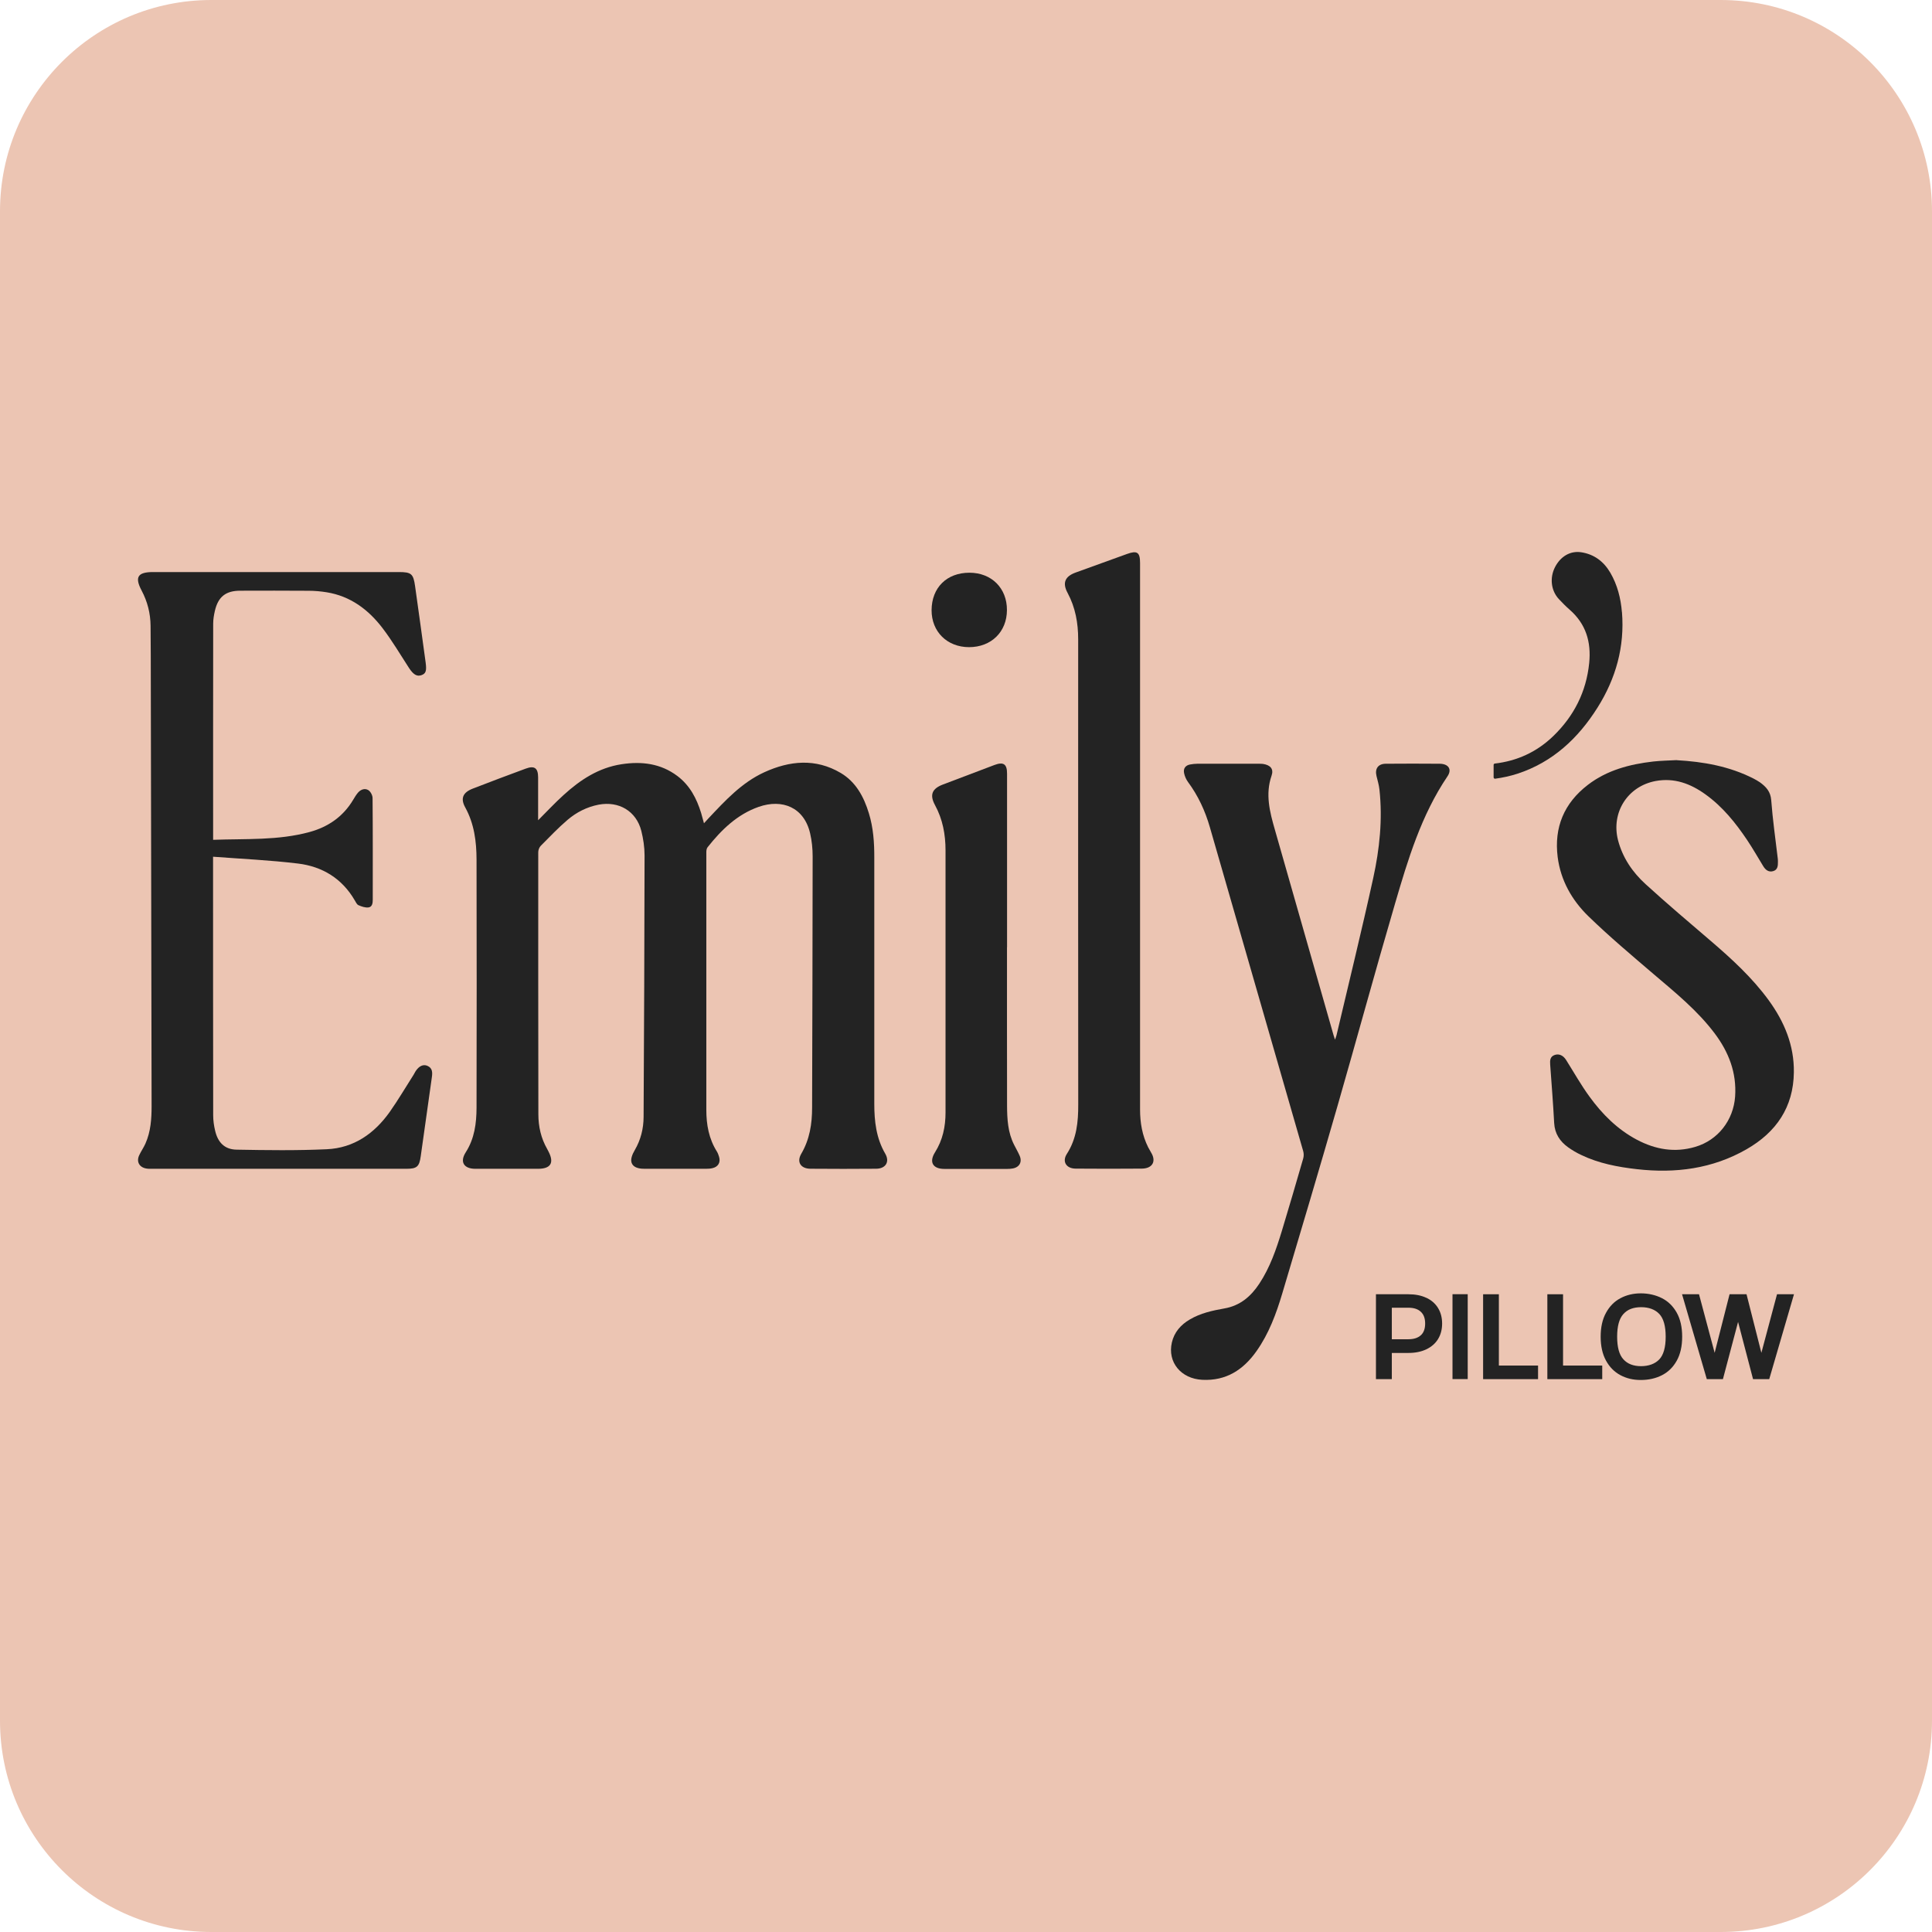
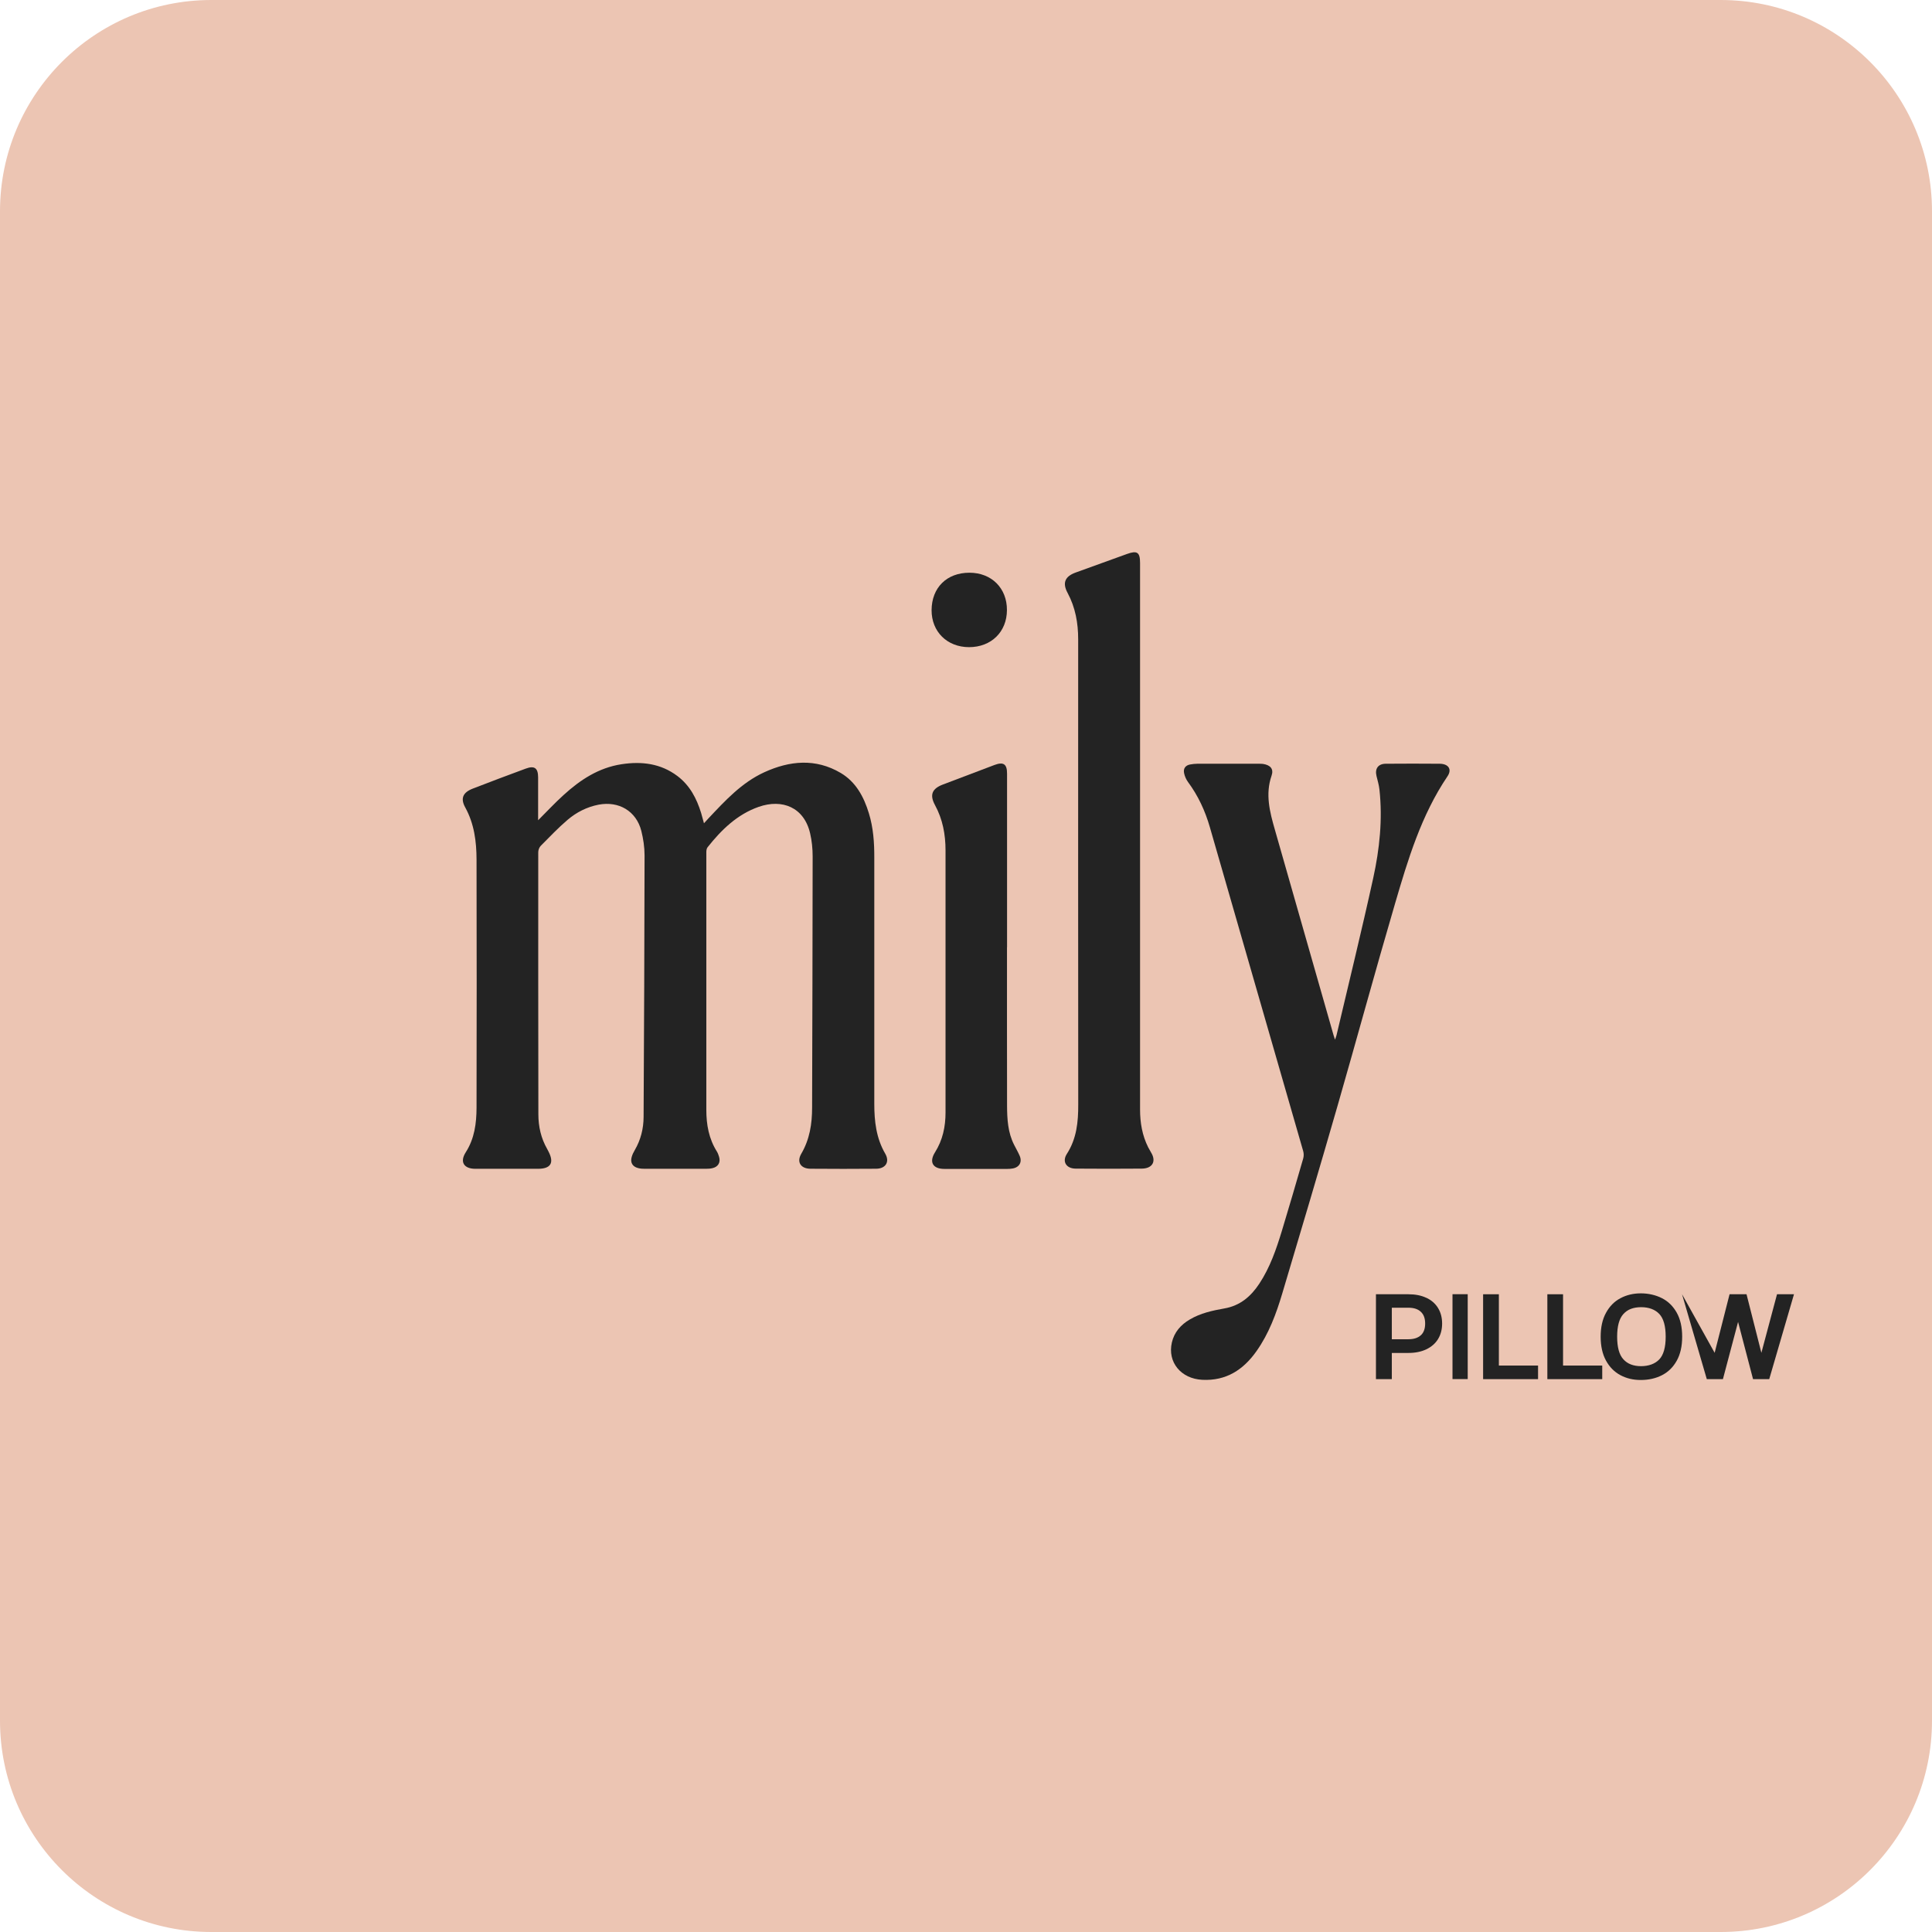
<svg xmlns="http://www.w3.org/2000/svg" fill="none" viewBox="0 0 32 32" height="32" width="32">
  <path fill="#ECC5B3" d="M0 3.5C0 1.567 1.567 0 3.5 0H28.5C30.433 0 32 1.567 32 3.5V28.5C32 30.433 30.433 32 28.5 32H3.5C1.567 32 0 30.433 0 28.5V3.5Z" />
  <path fill="#232323" d="M27.177 21.422C27.302 21.422 27.423 21.449 27.527 21.502C27.631 21.555 27.712 21.635 27.772 21.742C27.832 21.849 27.862 21.982 27.862 22.14C27.862 22.298 27.832 22.43 27.772 22.538C27.712 22.645 27.631 22.725 27.527 22.778C27.423 22.831 27.306 22.857 27.177 22.857C27.047 22.857 26.939 22.83 26.839 22.777C26.738 22.723 26.659 22.643 26.6 22.535C26.541 22.427 26.512 22.295 26.512 22.14C26.512 21.984 26.541 21.853 26.6 21.745C26.659 21.637 26.738 21.556 26.839 21.503C26.939 21.449 27.052 21.422 27.177 21.422ZM27.181 21.651C27.05 21.652 26.956 21.689 26.888 21.765C26.819 21.841 26.785 21.965 26.785 22.14C26.785 22.314 26.819 22.439 26.888 22.514C26.956 22.59 27.054 22.628 27.181 22.628C27.307 22.628 27.412 22.59 27.483 22.516C27.553 22.442 27.589 22.316 27.589 22.14C27.589 21.963 27.553 21.837 27.483 21.763C27.412 21.689 27.311 21.651 27.181 21.651Z" clip-rule="evenodd" fill-rule="evenodd" />
  <path fill="#232323" d="M23.847 12.65C23.994 12.652 24.052 12.744 23.975 12.858C23.54 13.502 23.32 14.236 23.106 14.967C22.779 16.081 22.475 17.201 22.154 18.316C21.855 19.354 21.547 20.39 21.238 21.425C21.138 21.76 21.017 22.088 20.813 22.377C20.595 22.687 20.31 22.874 19.914 22.854C19.562 22.837 19.334 22.563 19.41 22.235C19.449 22.066 19.557 21.942 19.708 21.854C19.884 21.75 20.081 21.707 20.279 21.672C20.539 21.627 20.718 21.474 20.858 21.262C21.035 20.994 21.138 20.694 21.231 20.39C21.352 19.991 21.469 19.59 21.585 19.189C21.596 19.151 21.596 19.104 21.585 19.066C21.071 17.278 20.556 15.491 20.04 13.704C19.962 13.432 19.845 13.179 19.676 12.951C19.645 12.908 19.622 12.855 19.612 12.804C19.597 12.73 19.634 12.676 19.713 12.662C19.752 12.655 19.793 12.65 19.833 12.65C20.169 12.649 20.506 12.65 20.843 12.65C20.868 12.65 20.895 12.65 20.92 12.653C21.042 12.672 21.1 12.736 21.061 12.848C20.955 13.155 21.031 13.447 21.115 13.739C21.439 14.874 21.763 16.009 22.087 17.143C22.094 17.165 22.101 17.186 22.112 17.22L22.112 17.22C22.123 17.188 22.132 17.167 22.137 17.146C22.341 16.279 22.554 15.414 22.745 14.543C22.85 14.063 22.902 13.573 22.848 13.078C22.84 13.002 22.817 12.928 22.799 12.852C22.77 12.732 22.826 12.652 22.95 12.65C23.249 12.648 23.549 12.647 23.847 12.65Z" />
  <path fill="#232323" d="M24.826 22.618H25.475V22.843H24.565V21.437H24.826V22.618Z" />
  <path fill="#232323" d="M25.889 22.618H26.538V22.843H25.629V21.437H25.889V22.618Z" />
-   <path fill="#232323" d="M28.4 22.407L28.647 21.437H28.928L29.174 22.407L29.433 21.437H29.714L29.304 22.843H29.036L28.788 21.895L28.537 22.843H28.27L27.86 21.437H28.141L28.4 22.407Z" />
+   <path fill="#232323" d="M28.4 22.407L28.647 21.437H28.928L29.174 22.407L29.433 21.437H29.714L29.304 22.843H29.036L28.788 21.895L28.537 22.843H28.27L27.86 21.437L28.4 22.407Z" />
  <path fill="#232323" d="M23.328 21.437C23.441 21.437 23.54 21.456 23.624 21.496V21.495C23.708 21.534 23.773 21.591 23.818 21.664C23.863 21.737 23.886 21.823 23.886 21.922C23.886 22.021 23.863 22.107 23.818 22.18C23.773 22.253 23.708 22.309 23.624 22.349C23.54 22.389 23.441 22.409 23.328 22.409H23.053V22.843H22.79V21.437H23.328ZM23.053 22.182H23.328C23.417 22.182 23.485 22.16 23.533 22.116V22.117C23.581 22.073 23.605 22.008 23.605 21.922C23.605 21.836 23.581 21.771 23.533 21.727C23.485 21.682 23.417 21.66 23.328 21.66H23.053V22.182Z" clip-rule="evenodd" fill-rule="evenodd" />
  <path fill="#232323" d="M24.31 22.842H24.058V21.436H24.31V22.842Z" />
-   <path fill="#232323" d="M27.77 12.591C28.215 12.616 28.645 12.692 29.045 12.896C29.08 12.915 29.116 12.934 29.149 12.957C29.251 13.031 29.326 13.11 29.337 13.253C29.361 13.575 29.407 13.895 29.445 14.216C29.448 14.236 29.448 14.256 29.448 14.276C29.449 14.341 29.444 14.408 29.368 14.429C29.294 14.45 29.242 14.408 29.205 14.347C29.117 14.203 29.033 14.056 28.939 13.915C28.747 13.629 28.532 13.361 28.247 13.157C28.001 12.98 27.733 12.879 27.423 12.936C26.959 13.022 26.683 13.457 26.799 13.914C26.875 14.207 27.04 14.448 27.258 14.646C27.61 14.967 27.974 15.275 28.336 15.585C28.685 15.884 29.023 16.194 29.295 16.567C29.554 16.923 29.718 17.313 29.712 17.761C29.705 18.339 29.42 18.753 28.929 19.035C28.364 19.359 27.75 19.438 27.111 19.365C26.793 19.329 26.479 19.269 26.188 19.129C26.113 19.094 26.041 19.051 25.973 19.003C25.837 18.905 25.752 18.778 25.742 18.602C25.725 18.279 25.699 17.957 25.676 17.635C25.671 17.567 25.672 17.5 25.752 17.473C25.824 17.449 25.892 17.481 25.94 17.557C26.068 17.76 26.186 17.971 26.328 18.165C26.538 18.454 26.789 18.706 27.111 18.877C27.418 19.039 27.738 19.096 28.078 18.996C28.456 18.885 28.711 18.554 28.739 18.162C28.766 17.767 28.633 17.426 28.401 17.117C28.116 16.738 27.75 16.441 27.391 16.136C27.025 15.823 26.655 15.512 26.31 15.177C26.037 14.912 25.85 14.584 25.8 14.196C25.738 13.703 25.906 13.302 26.301 12.999C26.618 12.756 26.992 12.658 27.383 12.613C27.512 12.599 27.641 12.597 27.771 12.59L27.77 12.591Z" />
  <path fill="#232323" d="M16.47 12.671C16.621 12.614 16.68 12.655 16.68 12.813V15.688L16.679 15.689C16.679 16.564 16.678 17.439 16.68 18.313C16.681 18.536 16.693 18.759 16.798 18.964C16.828 19.023 16.861 19.08 16.887 19.139C16.935 19.245 16.886 19.335 16.771 19.354C16.743 19.359 16.714 19.361 16.686 19.361C16.338 19.361 15.99 19.362 15.642 19.361C15.451 19.361 15.385 19.249 15.486 19.087C15.614 18.884 15.661 18.662 15.661 18.427V14.085C15.661 13.821 15.614 13.569 15.486 13.334C15.394 13.164 15.438 13.062 15.618 12.994C15.902 12.886 16.186 12.778 16.47 12.671Z" />
  <path fill="#232323" d="M12.659 12.791C13.079 12.599 13.508 12.557 13.924 12.802C14.176 12.951 14.308 13.197 14.391 13.469C14.465 13.709 14.482 13.957 14.481 14.207C14.48 15.565 14.481 16.924 14.481 18.282C14.481 18.57 14.512 18.85 14.662 19.108C14.741 19.244 14.669 19.357 14.512 19.358C14.149 19.361 13.786 19.361 13.424 19.358C13.262 19.357 13.192 19.247 13.271 19.111C13.411 18.872 13.451 18.615 13.451 18.345C13.454 16.958 13.46 15.571 13.46 14.184C13.46 14.056 13.447 13.926 13.418 13.802C13.318 13.373 12.959 13.227 12.566 13.364C12.21 13.489 11.949 13.744 11.72 14.033C11.704 14.053 11.699 14.085 11.699 14.112C11.698 15.536 11.698 16.96 11.699 18.384C11.699 18.628 11.741 18.862 11.874 19.073C11.89 19.099 11.901 19.131 11.91 19.16C11.938 19.252 11.896 19.326 11.802 19.348C11.766 19.357 11.728 19.359 11.691 19.359C11.354 19.36 11.018 19.36 10.681 19.359C10.644 19.359 10.605 19.357 10.569 19.347C10.477 19.324 10.437 19.256 10.462 19.166C10.473 19.125 10.492 19.086 10.514 19.049C10.613 18.879 10.659 18.694 10.66 18.5C10.668 17.056 10.674 15.611 10.676 14.167C10.676 14.032 10.655 13.893 10.622 13.761C10.538 13.434 10.25 13.264 9.914 13.328C9.72 13.366 9.548 13.454 9.401 13.579C9.244 13.713 9.102 13.863 8.957 14.009C8.932 14.034 8.915 14.079 8.915 14.115C8.914 15.562 8.915 17.009 8.917 18.456C8.917 18.659 8.961 18.853 9.063 19.031C9.071 19.046 9.079 19.062 9.087 19.077C9.181 19.262 9.121 19.359 8.91 19.359C8.565 19.36 8.219 19.36 7.874 19.359C7.683 19.359 7.612 19.246 7.714 19.086C7.86 18.858 7.892 18.605 7.893 18.346C7.896 16.976 7.896 15.606 7.893 14.236C7.892 13.938 7.855 13.645 7.706 13.374C7.623 13.224 7.667 13.126 7.828 13.063C8.12 12.95 8.413 12.839 8.707 12.731C8.853 12.677 8.912 12.721 8.913 12.875V13.585H8.914C9.066 13.433 9.195 13.294 9.335 13.168C9.61 12.917 9.915 12.716 10.295 12.658C10.628 12.607 10.944 12.645 11.221 12.854C11.427 13.01 11.539 13.226 11.613 13.466C11.628 13.517 11.641 13.569 11.66 13.636C11.691 13.602 11.713 13.578 11.735 13.554C12.011 13.261 12.284 12.963 12.659 12.791Z" />
-   <path fill="#232323" d="M6.602 9.475C6.813 9.475 6.846 9.502 6.875 9.708C6.935 10.13 6.992 10.552 7.05 10.973C7.069 11.114 7.053 11.158 6.977 11.184C6.903 11.208 6.845 11.171 6.774 11.063C6.631 10.842 6.496 10.614 6.337 10.405C6.103 10.098 5.806 9.874 5.411 9.81C5.312 9.794 5.211 9.785 5.111 9.785C4.734 9.782 4.357 9.783 3.979 9.784C3.74 9.784 3.613 9.884 3.559 10.118C3.543 10.187 3.531 10.259 3.531 10.33C3.529 11.499 3.53 12.669 3.53 13.838V13.91C4.072 13.89 4.607 13.923 5.127 13.781C5.435 13.697 5.683 13.526 5.849 13.248C5.874 13.206 5.899 13.164 5.931 13.127C5.977 13.075 6.044 13.051 6.102 13.088C6.139 13.112 6.171 13.174 6.171 13.219C6.176 13.779 6.174 14.34 6.174 14.901C6.174 14.958 6.166 15.022 6.102 15.03C6.049 15.036 5.989 15.015 5.938 14.993C5.911 14.982 5.893 14.942 5.876 14.913C5.666 14.551 5.34 14.352 4.936 14.303C4.474 14.247 4.008 14.226 3.529 14.19V14.303C3.529 15.693 3.529 17.083 3.531 18.473C3.531 18.558 3.543 18.644 3.563 18.727C3.608 18.923 3.721 19.039 3.919 19.042C4.416 19.051 4.915 19.058 5.412 19.035C5.861 19.015 6.202 18.774 6.456 18.416C6.596 18.217 6.719 18.007 6.85 17.802C6.862 17.782 6.872 17.761 6.884 17.742C6.94 17.657 7.009 17.624 7.078 17.653C7.165 17.69 7.164 17.765 7.153 17.842C7.091 18.277 7.03 18.713 6.969 19.149C6.945 19.323 6.907 19.359 6.73 19.359H2.517C2.485 19.359 2.453 19.36 2.422 19.354C2.308 19.334 2.257 19.243 2.304 19.138C2.335 19.07 2.379 19.009 2.409 18.941C2.497 18.743 2.511 18.531 2.511 18.319C2.507 15.997 2.503 13.675 2.498 11.352C2.498 11.023 2.497 10.694 2.494 10.366C2.492 10.16 2.443 9.965 2.346 9.782C2.227 9.558 2.281 9.475 2.536 9.475H6.602Z" />
  <path fill="#232323" d="M18.668 9.175C18.835 9.115 18.883 9.147 18.883 9.325V18.376C18.883 18.597 18.919 18.807 19.018 19.004L19.08 19.115C19.148 19.251 19.076 19.355 18.911 19.356C18.546 19.359 18.18 19.359 17.815 19.356C17.662 19.355 17.588 19.241 17.67 19.113C17.833 18.86 17.86 18.583 17.859 18.293C17.857 15.725 17.857 13.157 17.858 10.589C17.858 10.319 17.812 10.062 17.683 9.821C17.592 9.653 17.64 9.546 17.819 9.482C18.102 9.38 18.385 9.277 18.668 9.175Z" />
-   <path fill="#232323" d="M25.756 9.393C25.847 9.217 26.007 9.12 26.189 9.147C26.404 9.18 26.562 9.299 26.672 9.486C26.79 9.689 26.845 9.91 26.864 10.139L26.865 10.14C26.911 10.712 26.764 11.237 26.46 11.72C26.139 12.23 25.715 12.626 25.131 12.816C25.013 12.854 24.889 12.881 24.764 12.898C24.751 12.899 24.739 12.889 24.739 12.876V12.669C24.739 12.658 24.747 12.649 24.758 12.647C25.119 12.605 25.448 12.462 25.728 12.191C26.069 11.861 26.274 11.459 26.322 10.982C26.357 10.633 26.269 10.335 25.998 10.098C25.936 10.044 25.878 9.985 25.821 9.924C25.689 9.784 25.665 9.571 25.756 9.393Z" />
  <path fill="#232323" d="M16.057 9.486C16.423 9.486 16.68 9.742 16.678 10.105C16.677 10.466 16.418 10.719 16.05 10.719C15.687 10.718 15.429 10.463 15.43 10.106C15.432 9.733 15.681 9.486 16.057 9.486Z" />
</svg>